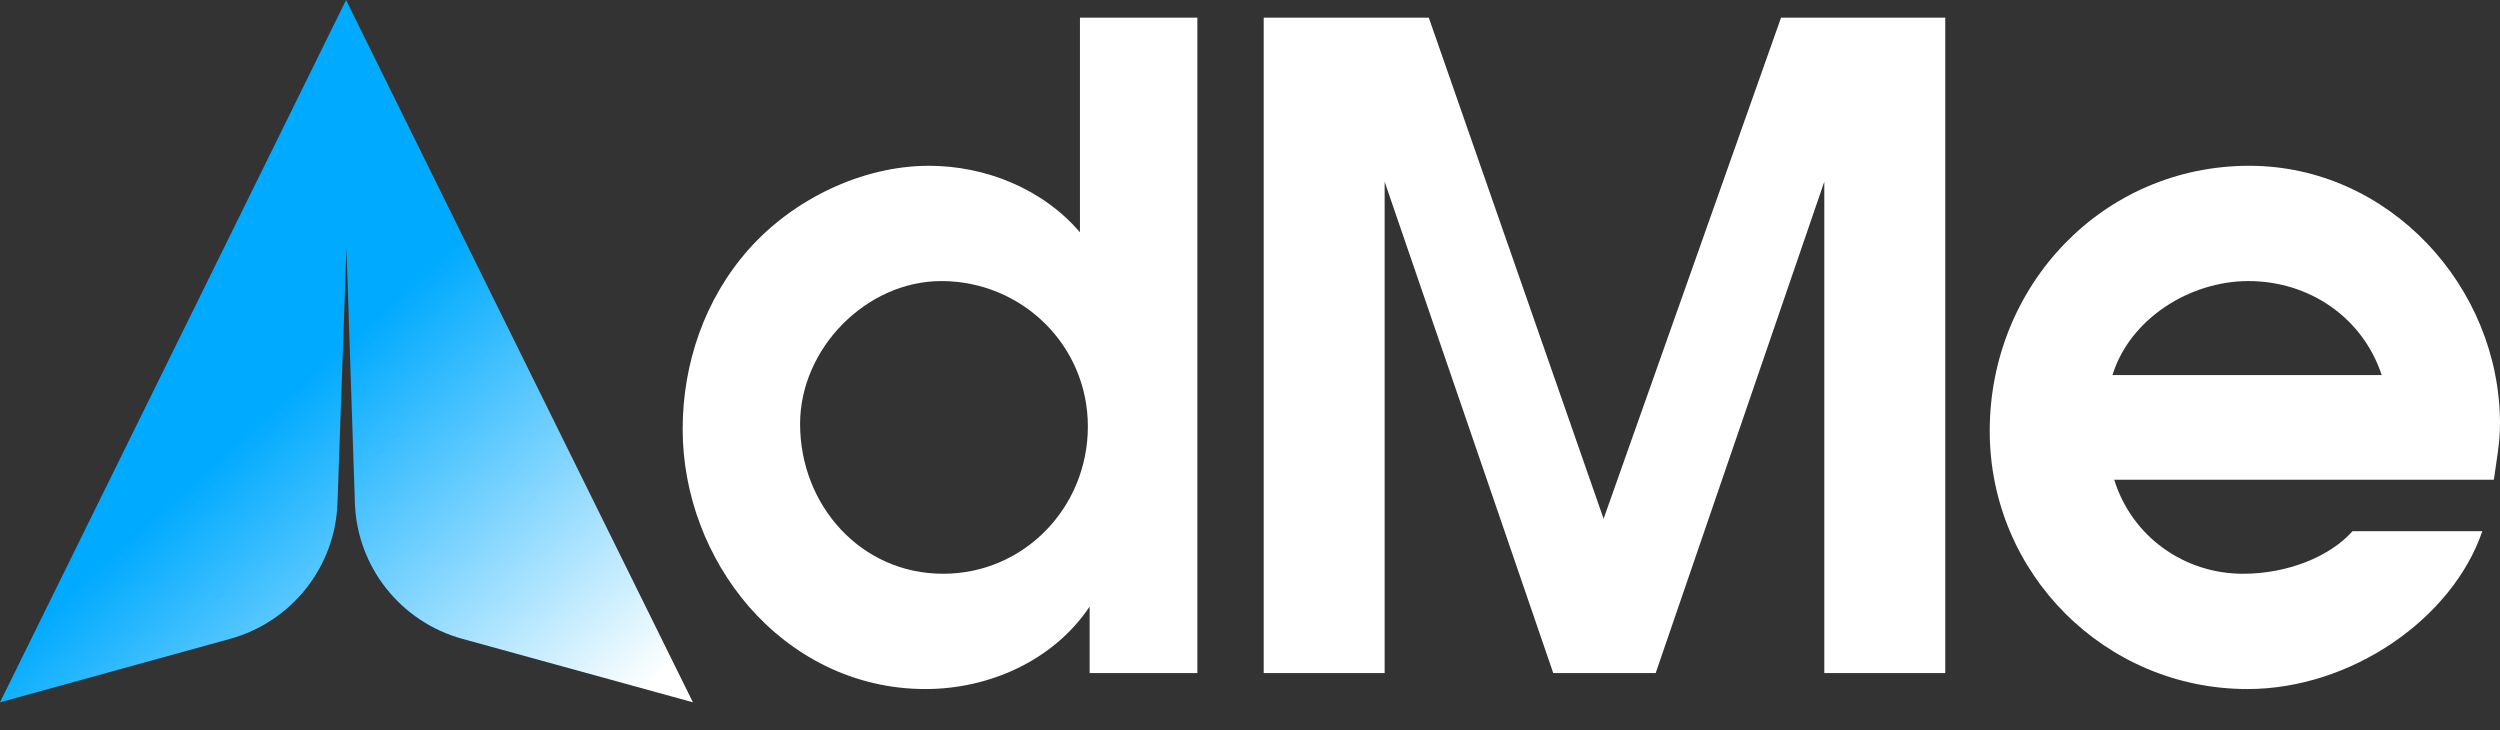
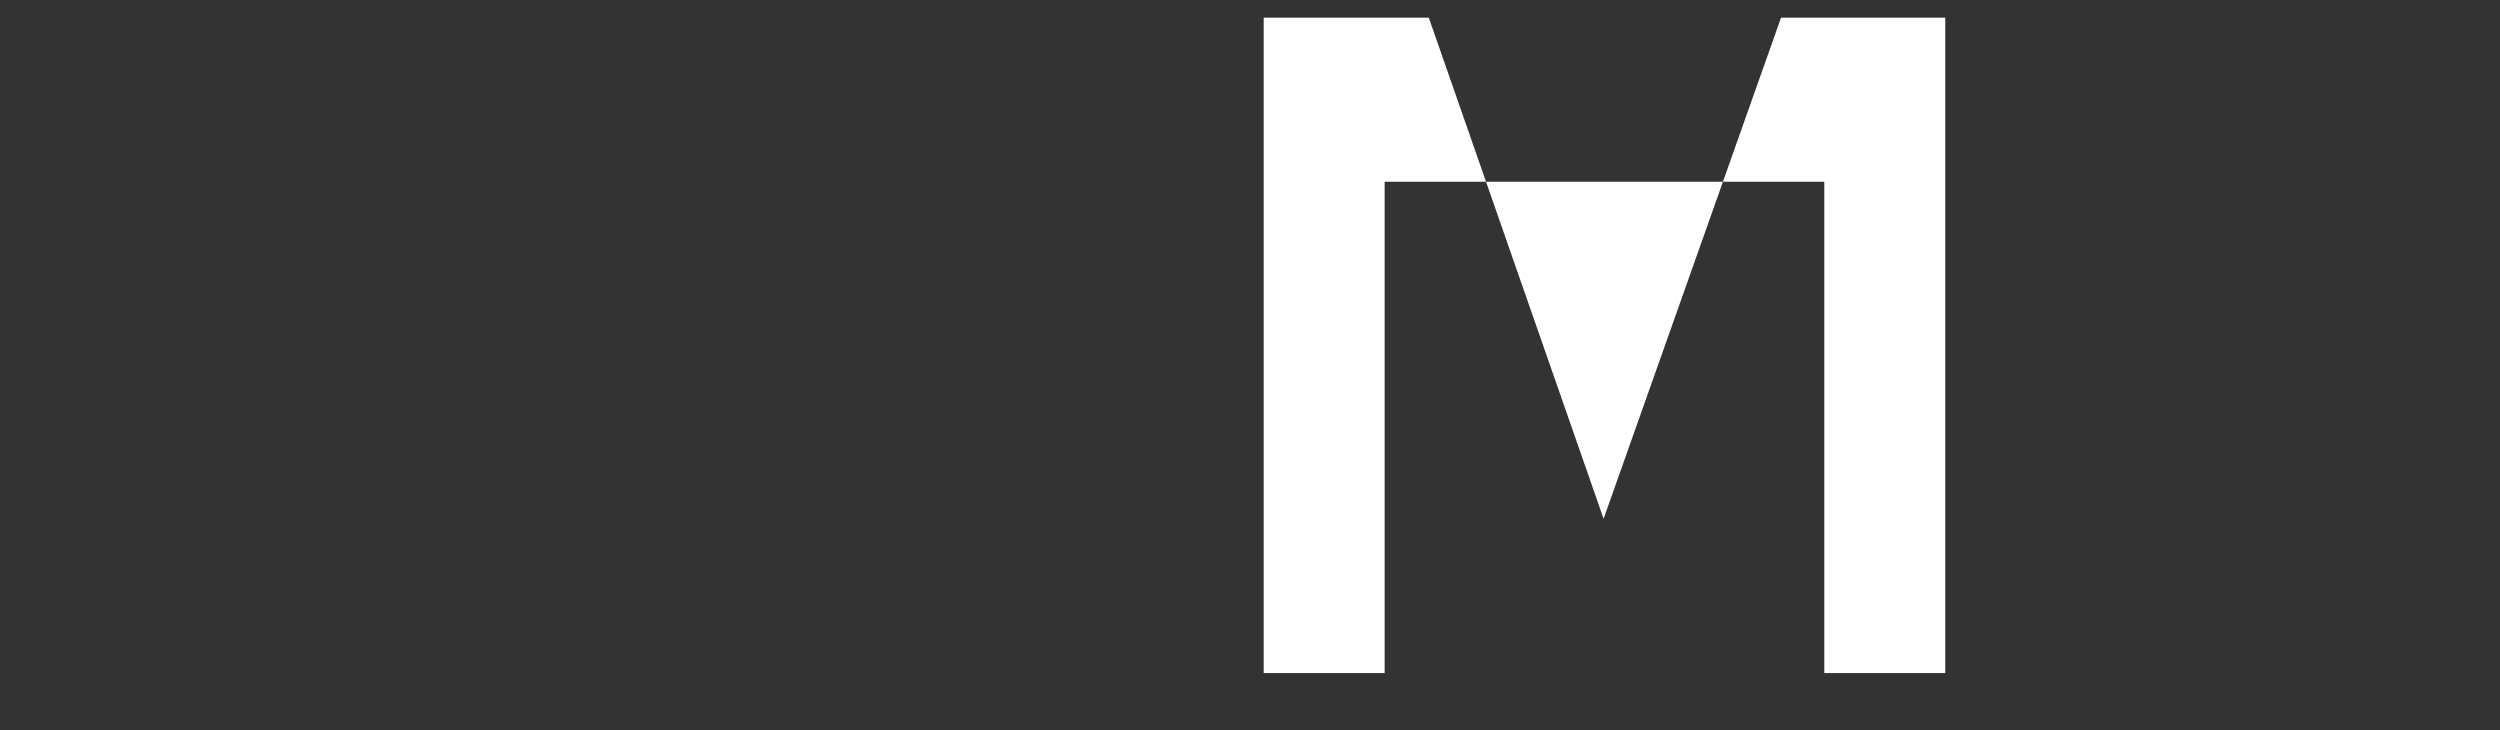
<svg xmlns="http://www.w3.org/2000/svg" width="89" height="26" viewBox="0 0 89 26" fill="none">
  <rect x="0" y="0" width="89" height="26" fill="#333333" stroke="none" />
-   <path d="M42.626 23.962V0.629H38.446V8.27C37.126 6.723 35.083 5.902 33.071 5.902C30.683 5.902 28.231 7.101 26.66 8.87C25.088 10.638 24.303 12.943 24.303 15.279C24.303 17.616 25.183 19.889 26.66 21.594C28.2 23.362 30.4 24.53 32.946 24.53C35.209 24.53 37.503 23.52 38.791 21.594V23.962H42.626ZM33.511 10.006C36.371 10.006 38.728 12.28 38.728 15.184C38.728 18.058 36.466 20.426 33.574 20.426C30.651 20.426 28.483 17.994 28.483 15.09C28.483 12.406 30.84 10.006 33.511 10.006Z" fill="white" />
-   <path d="M44.988 0.629V23.962H49.293V6.47L55.296 23.962H58.942L64.945 6.47V23.962H69.251V0.629H63.405L57.088 18.468L50.865 0.629H44.988Z" fill="white" />
-   <path d="M75.266 17.079H88.78C88.874 16.416 89 15.753 89 15.09C89 10.196 85.04 5.902 80.074 5.902C74.857 5.902 70.834 10.164 70.834 15.342C70.834 20.426 74.951 24.53 80.011 24.53C83.689 24.53 87.303 22.036 88.371 18.91H83.751C82.934 19.826 81.426 20.426 79.854 20.426C77.749 20.426 75.894 19.099 75.266 17.079ZM84.789 13.353H75.203C75.831 11.332 77.969 10.006 80.043 10.006C82.18 10.006 84.097 11.269 84.789 13.353Z" fill="white" />
-   <path d="M12.32 0L0 25.002L8.188 22.744C10.385 22.138 11.934 20.183 12.014 17.916L12.334 8.83L12.634 17.904C12.709 20.178 14.26 22.138 16.463 22.744L24.668 25.002L12.32 0Z" fill="url(#paint0_linear_271_13143)" />
+   <path d="M44.988 0.629V23.962H49.293V6.47H58.942L64.945 6.47V23.962H69.251V0.629H63.405L57.088 18.468L50.865 0.629H44.988Z" fill="white" />
  <defs>
    <linearGradient id="paint0_linear_271_13143" x1="10.3" y1="13.995" x2="24.687" y2="29.955" gradientUnits="userSpaceOnUse">
      <stop stop-color="#00AAFF" />
      <stop offset="0.76" stop-color="white" />
    </linearGradient>
  </defs>
</svg>